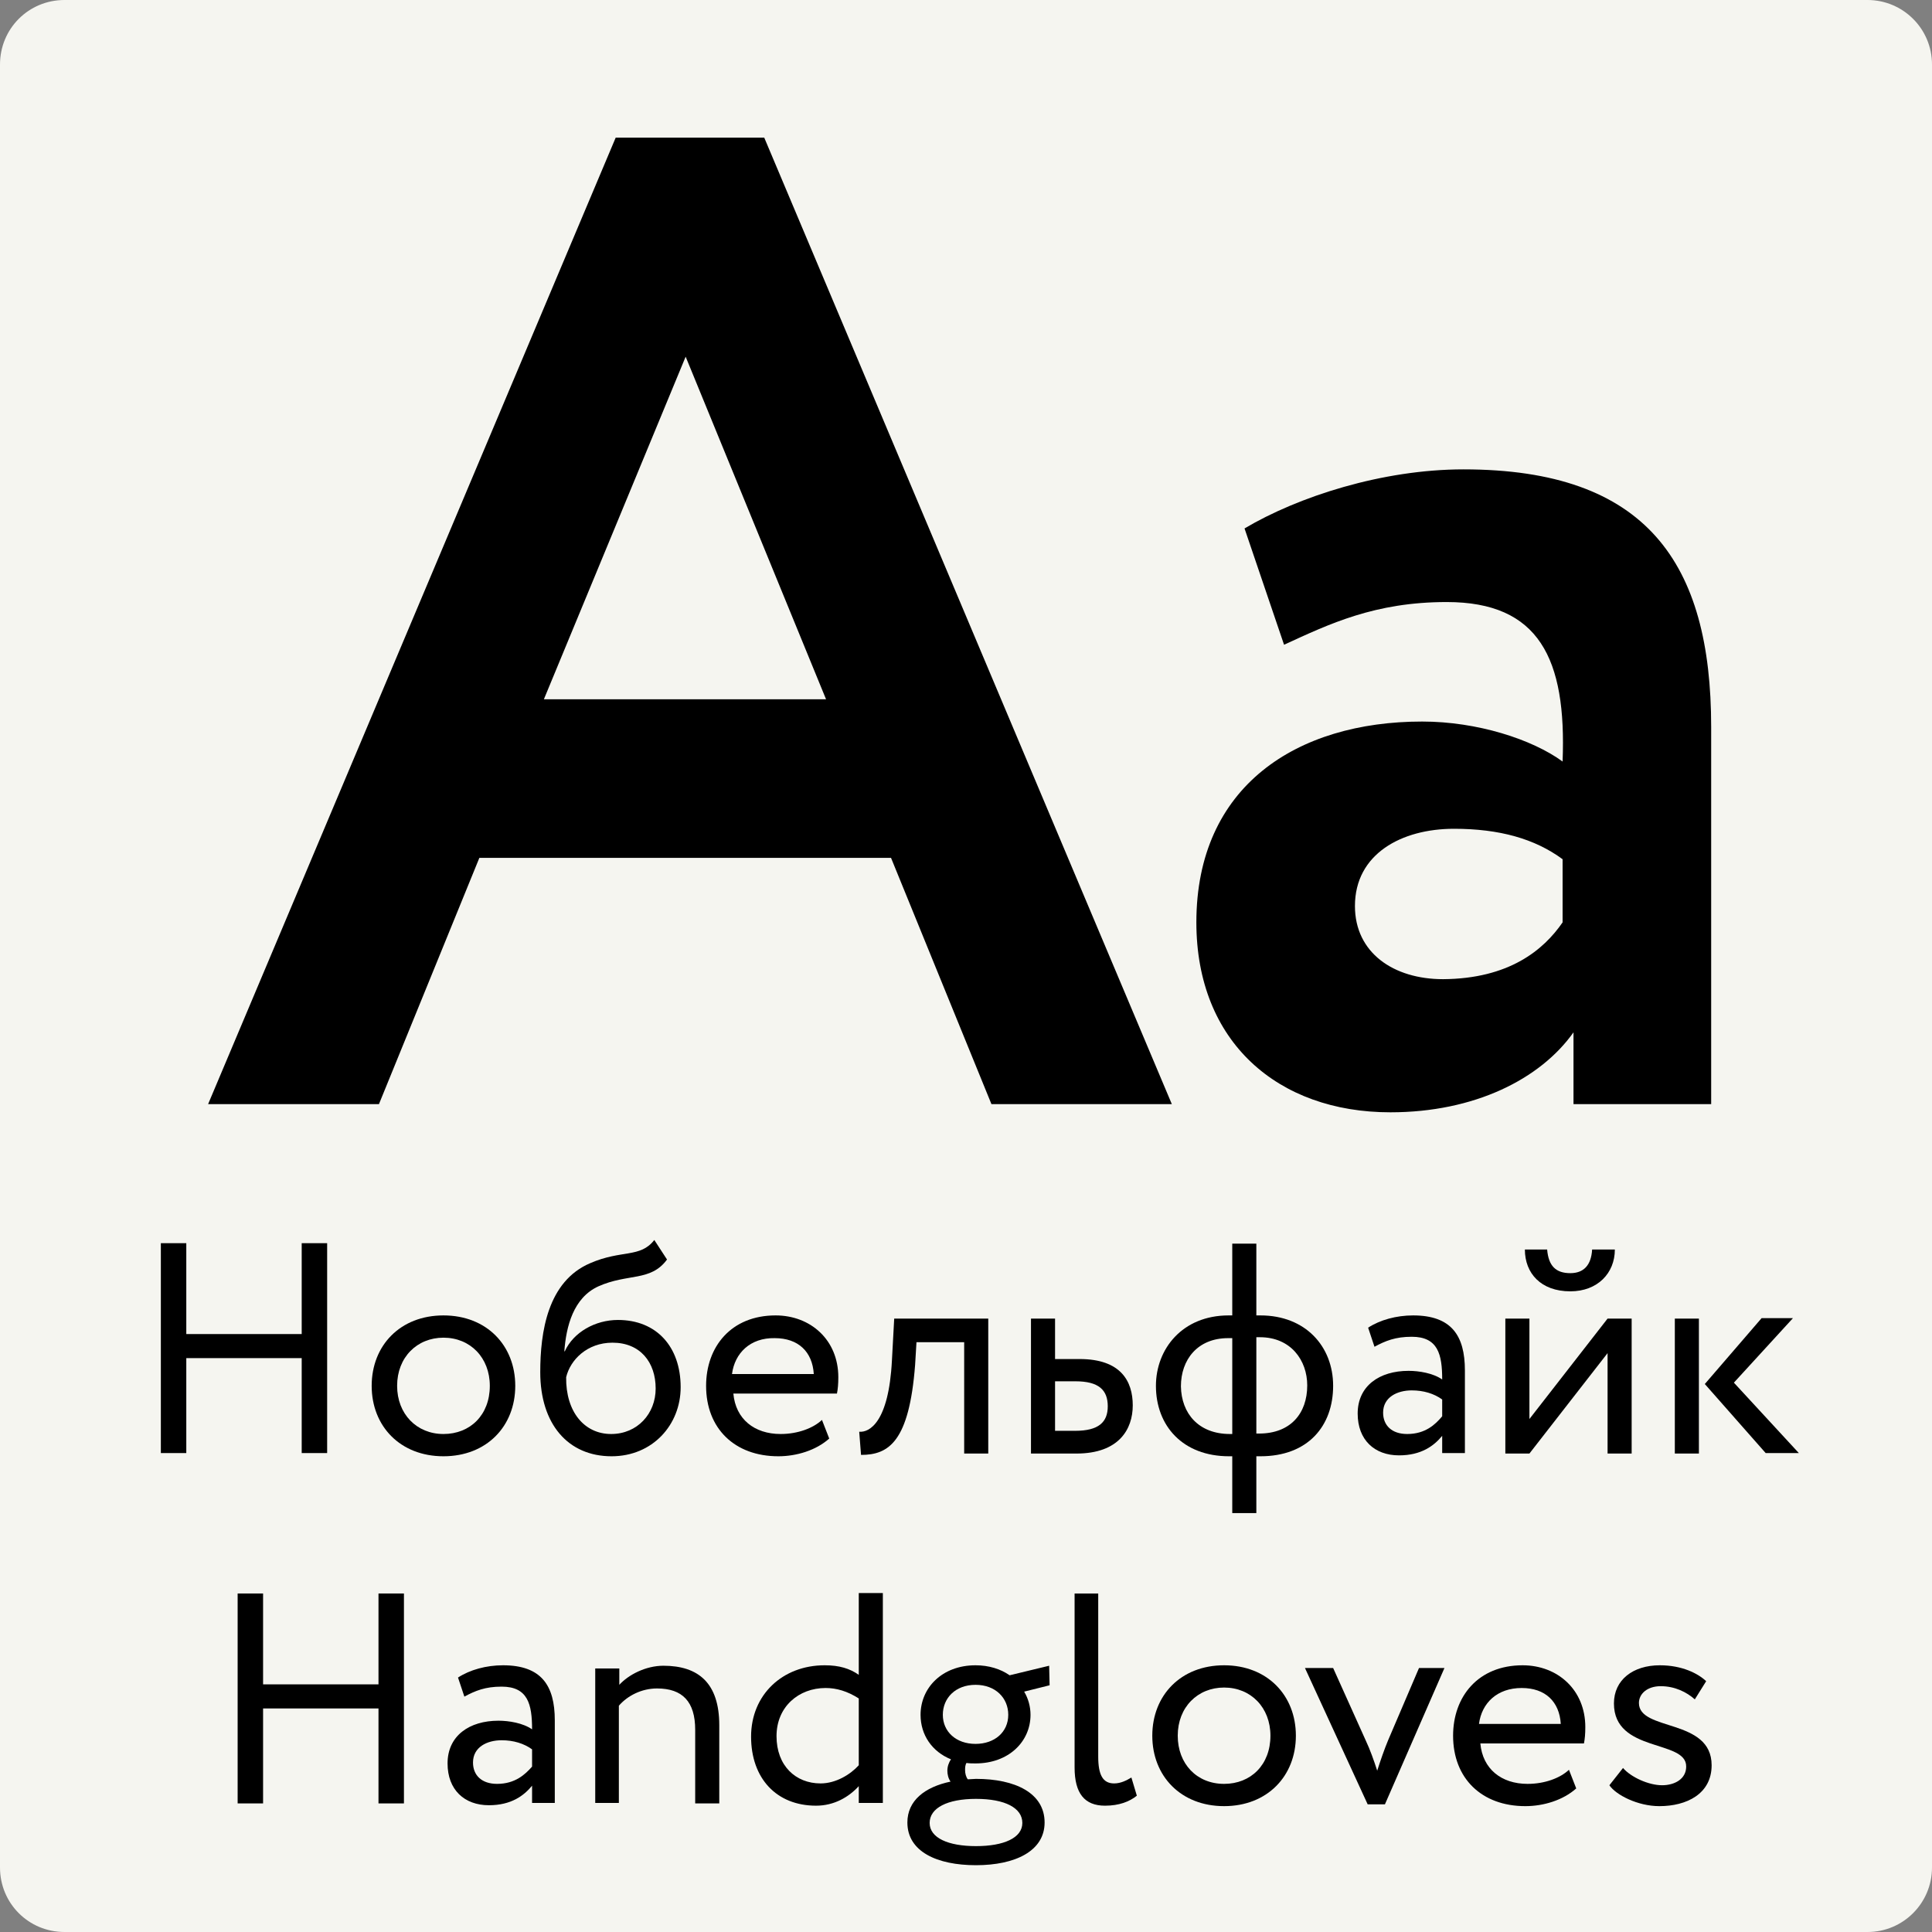
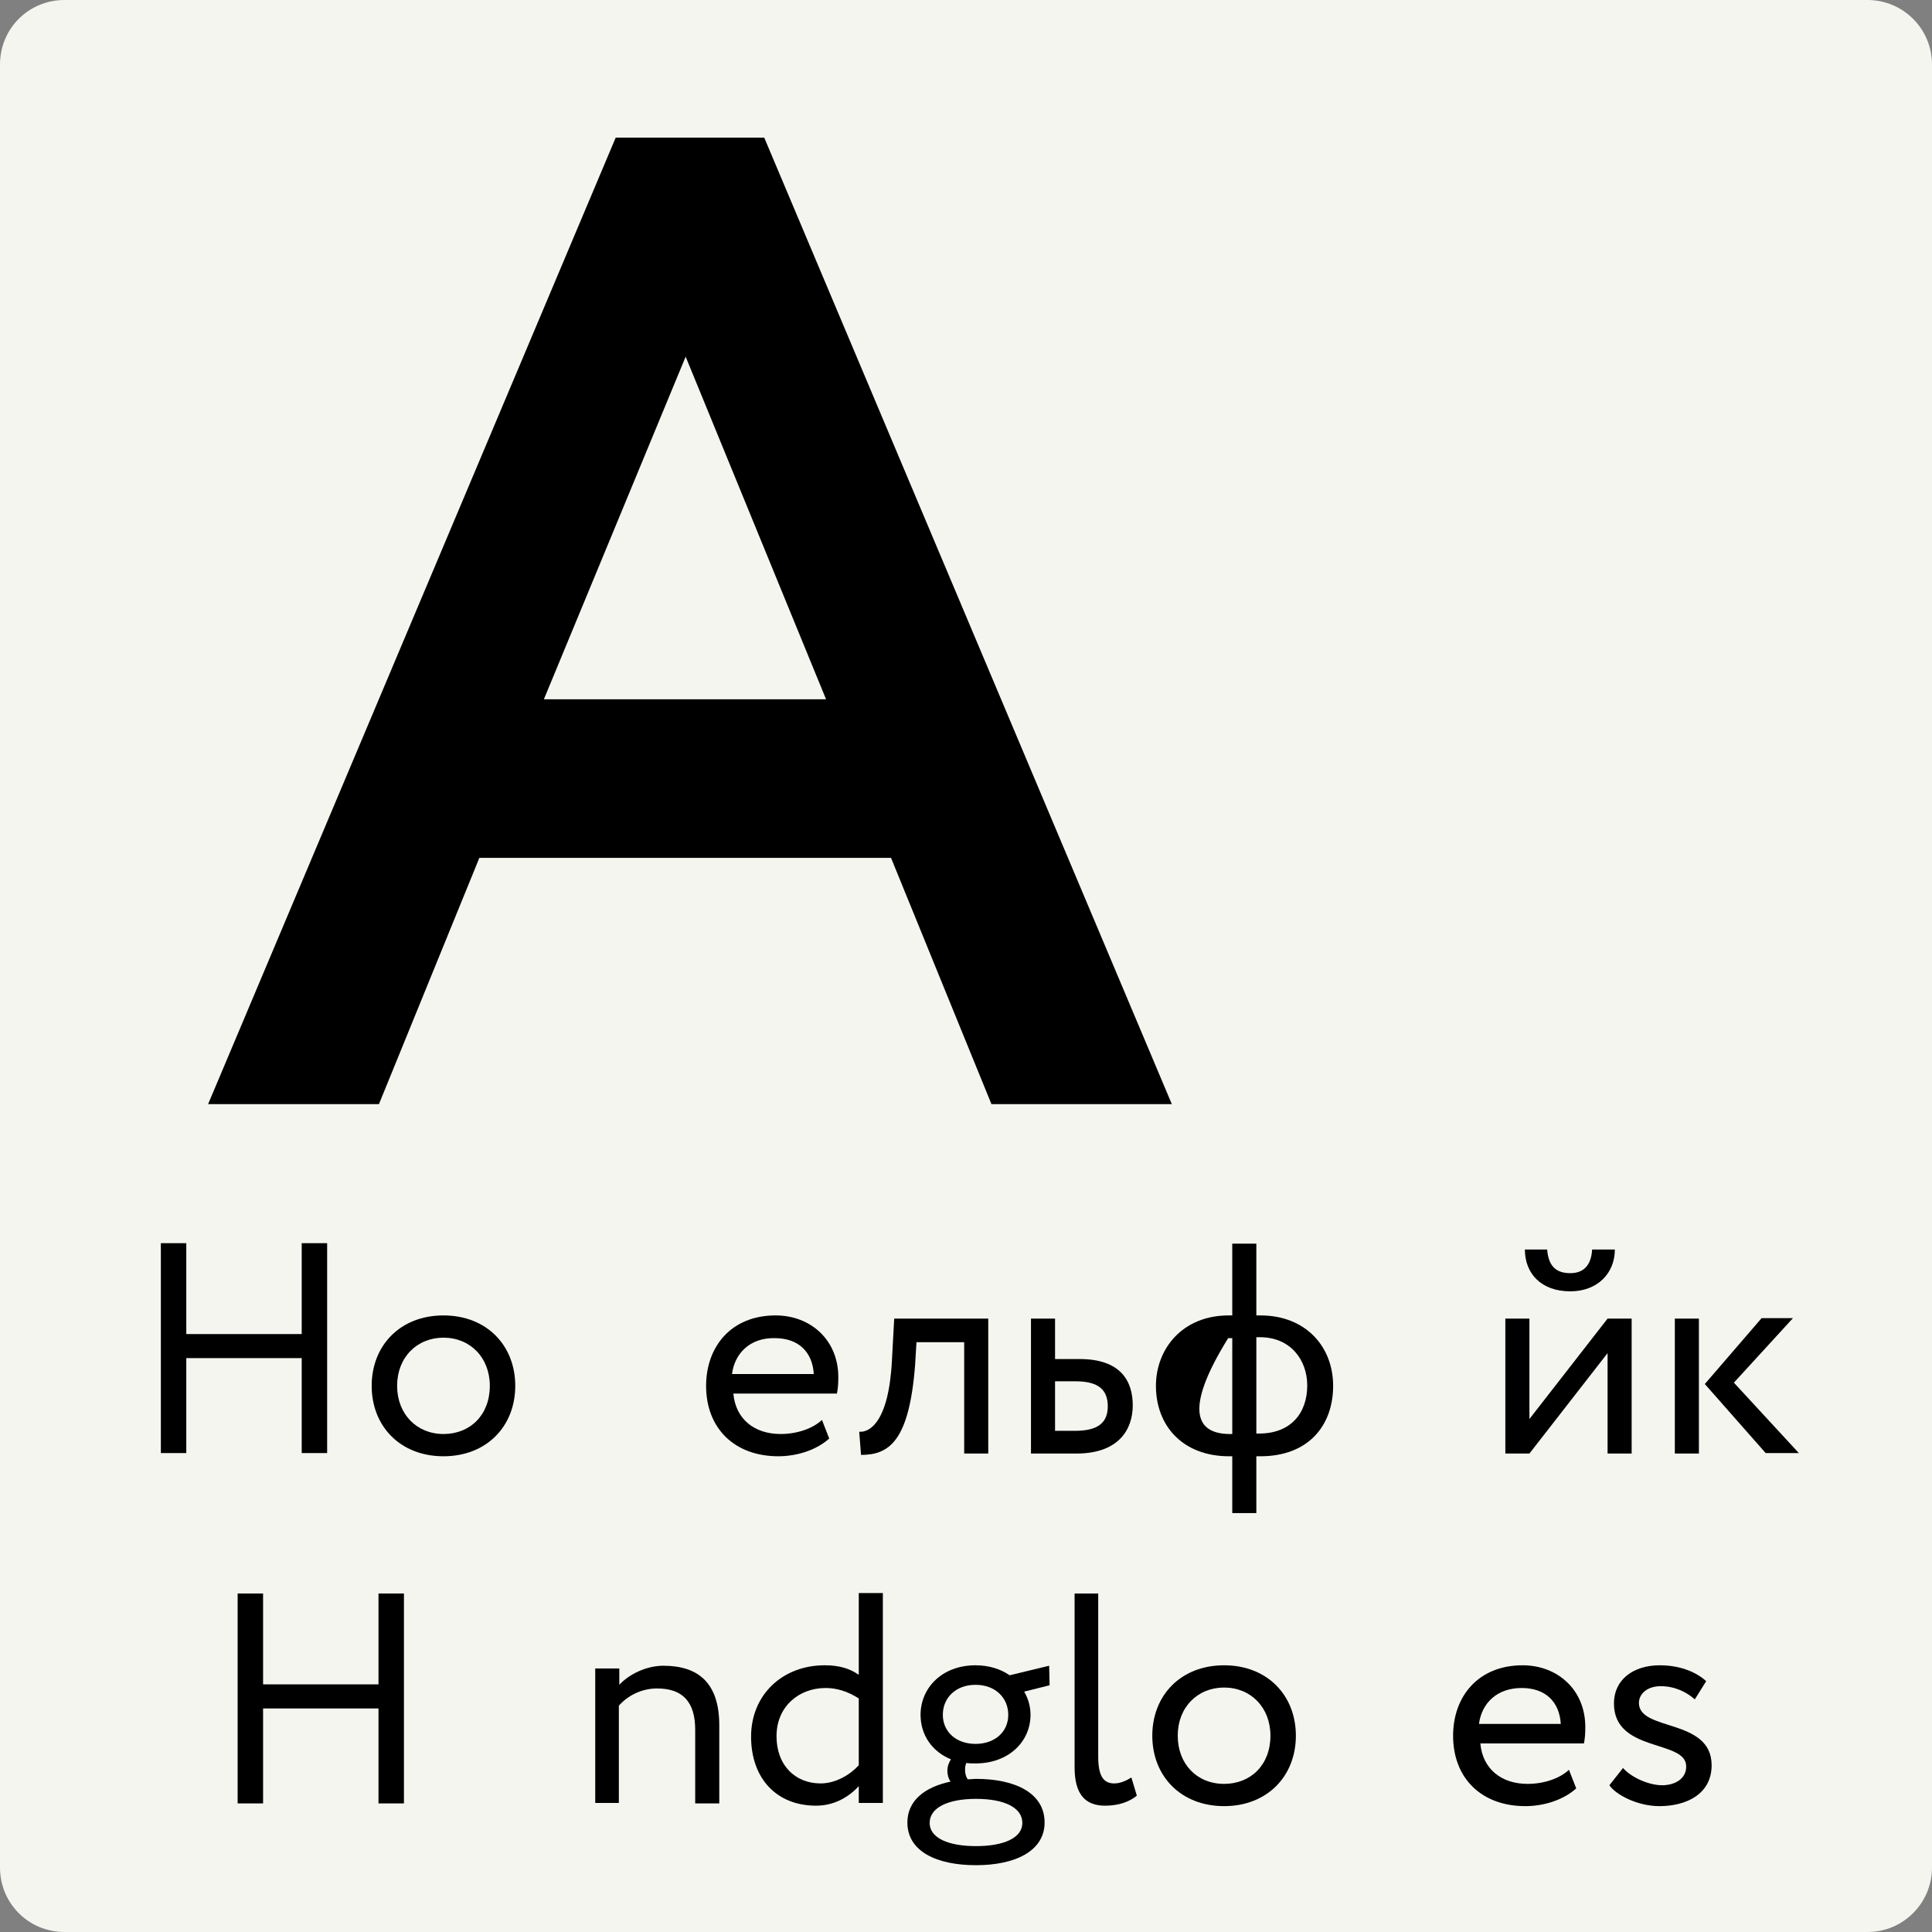
<svg xmlns="http://www.w3.org/2000/svg" id="Layer_1" x="0px" y="0px" viewBox="0 0 425.2 425.2" style="enable-background:new 0 0 425.2 425.2;" xml:space="preserve">
  <rect x="0" y="0" width="425.2" height="425.2" fill="#808080" stroke="none" />
  <style type="text/css">	.st0{fill:#F5F5F0;}</style>
  <title>Academy</title>
  <path class="st0" d="M14.2,0H411c7.8,0,14.2,6.3,14.2,14.2V411c0,7.8-6.3,14.2-14.2,14.2H14.2C6.3,425.2,0,418.9,0,411V14.2  C0,6.3,6.3,0,14.2,0z" />
  <g>
    <path d="M135.5,30.3h32.7L257.9,243h-39.7l-22.1-54.2h-90.6L83.4,243H45.8L135.5,30.3z M119.7,153.9h62.1l-30.9-75.4L119.7,153.9z" />
-     <path d="M273.9,116.3c11.8-7,30.3-13,48.2-13c40.3,0,54.5,20.6,54.5,56.7v83h-30.3v-15.8c-7.3,10.3-21.8,17.6-40.3,17.6   c-24.8,0-42.7-15.5-42.7-41.8c0-30,22.1-44.2,49.7-44.2c12.1,0,24.2,3.9,30.9,8.8c0.9-22.7-5.2-35.1-25.5-35.1   c-15.8,0-25.8,4.8-35.8,9.4L273.9,116.3z M343.9,203v-13.9c-6.1-4.5-13.9-6.7-23.9-6.7c-11.5,0-21.8,5.5-21.8,17   c0,10.3,8.5,16.1,19.4,16.1C332.1,215.4,339.7,209.1,343.9,203z" />
  </g>
  <g>
    <path d="M66.4,298.9H41v20.9h-5.6v-46.2H41v20h25.4v-20h5.6v46.2h-5.6V298.9z" />
    <path d="M97.6,289.5c9.5,0,15.8,6.6,15.8,15.5s-6.3,15.5-15.8,15.5c-9.5,0-15.8-6.6-15.8-15.5S88.1,289.5,97.6,289.5z M97.6,315.6   c5.9,0,10.2-4.2,10.2-10.6c0-6.2-4.3-10.6-10.2-10.6c-5.8,0-10.2,4.3-10.2,10.6C87.4,311.2,91.7,315.6,97.6,315.6z" />
-     <path d="M146.8,277.2c-3.6,4.9-8.6,3-15.1,5.9c-5.5,2.5-7.1,8.8-7.5,14.3h0.1c1.9-4.2,6.7-6.9,11.7-6.9c8.5,0,13.8,5.9,13.8,14.8   c0,8.3-6.2,15.2-15.2,15.2c-9.6,0-15.7-7.1-15.7-18.5c0-8.8,1.6-20,11-24c6.9-3,11-1.1,14.1-5.1L146.8,277.2z M134.5,315.6   c5.8,0,9.8-4.5,9.8-10c0-5.8-3.4-10.1-9.5-10.1c-5.6,0-9.3,3.8-10.2,7.6C124.5,310.7,128.6,315.6,134.5,315.6z" />
    <path d="M182.5,316.6c-2.9,2.6-7.2,3.9-11.2,3.9c-9.6,0-15.9-6.1-15.9-15.5c0-8.6,5.5-15.5,15.3-15.5c7.7,0,13.8,5.4,13.8,13.6   c0,1.5-0.1,2.6-0.3,3.6h-22.8c0.5,5.6,4.6,8.9,10.4,8.9c3.8,0,7.2-1.3,9.1-3.1L182.5,316.6z M161.1,302.4h18   c-0.3-4.9-3.4-7.9-8.6-7.9C165.1,294.4,161.7,297.8,161.1,302.4z" />
    <path d="M212.1,295.4h-10.4l-0.3,5c-1.3,16.9-5.8,19.8-11.9,19.8l-0.4-5.1c2.2,0.2,6.5-2,7.2-15.7l0.5-9.2h20.7v29.7h-5.3V295.4z" />
    <path d="M226.9,290.2h5.3v8.9h5.4c9.1,0,11.7,4.9,11.7,10.2c0,5.2-3,10.6-12.4,10.6h-10V290.2z M232.2,304v10.9h4.4   c5.2,0,7.2-1.9,7.2-5.4c0-3.6-2-5.5-7.1-5.5H232.2z" />
-     <path d="M271.2,320.5h-0.7c-10.2,0-16.1-6.7-16.1-15.5c0-8.1,5.8-15.5,16-15.5h0.8v-15.8h5.3v15.8h0.9c9.9,0,16,6.8,16,15.5   c0,8.8-5.5,15.5-16,15.5h-0.9V333h-5.3V320.5z M270.7,315.6h0.5v-21.1h-0.9c-6.8,0-10.4,4.8-10.4,10.6   C260,311.1,263.8,315.6,270.7,315.6z M276.5,294.4v21.1h0.6c6.9,0,10.6-4.4,10.6-10.6c0-5.5-3.6-10.6-10.4-10.6H276.5z" />
-     <path d="M301.1,292.2c2.6-1.7,6.2-2.7,9.9-2.7c8.4,0,11.4,4.4,11.4,12.1v18.2h-5V316c-1.8,2.2-4.6,4.3-9.5,4.3   c-5.4,0-9.1-3.4-9.1-9.2c0-6.1,4.8-9.4,11.2-9.4c2.3,0,5.4,0.5,7.4,1.9c0-5.5-0.9-9.4-6.7-9.4c-3.6,0-5.8,0.9-8.2,2.2L301.1,292.2z    M317.4,311.7V308c-1.8-1.3-4.1-2-6.7-2c-3.2,0-6.3,1.5-6.3,4.9c0,2.8,1.9,4.7,5.3,4.7C313.7,315.6,315.9,313.5,317.4,311.7z" />
+     <path d="M271.2,320.5h-0.7c-10.2,0-16.1-6.7-16.1-15.5c0-8.1,5.8-15.5,16-15.5h0.8v-15.8h5.3v15.8h0.9c9.9,0,16,6.8,16,15.5   c0,8.8-5.5,15.5-16,15.5h-0.9V333h-5.3V320.5z M270.7,315.6h0.5v-21.1h-0.9C260,311.1,263.8,315.6,270.7,315.6z M276.5,294.4v21.1h0.6c6.9,0,10.6-4.4,10.6-10.6c0-5.5-3.6-10.6-10.4-10.6H276.5z" />
    <path d="M331.3,319.9v-29.7h5.3v22.1l17.2-22.1h5.3v29.7h-5.3v-22.1l-17.2,22.1H331.3z M340.5,275c0.3,3.6,1.9,5.2,5.1,5.2   c2.9,0,4.6-1.7,4.8-5.2h5c0,5.2-3.8,9.2-9.8,9.2c-6.5,0-10-4-10-9.2H340.5z" />
    <path d="M368.6,290.2h5.3v29.7h-5.3V290.2z M381.6,304.3l14.3,15.5h-7.3l-13.4-15.2l12.5-14.5h6.9L381.6,304.3z" />
  </g>
  <g>
    <path d="M83.3,376H57.9v20.9h-5.6v-46.2h5.6v20h25.4v-20h5.6v46.2h-5.6V376z" />
-     <path d="M100.8,369.2c2.6-1.7,6.2-2.7,9.9-2.7c8.4,0,11.4,4.4,11.4,12.1v18.2h-5V393c-1.8,2.2-4.6,4.3-9.5,4.3   c-5.4,0-9.1-3.4-9.1-9.2c0-6.1,4.8-9.4,11.2-9.4c2.3,0,5.4,0.5,7.4,1.9c0-5.5-0.9-9.4-6.7-9.4c-3.6,0-5.8,0.9-8.2,2.2L100.8,369.2z    M117.1,388.8V385c-1.8-1.3-4.1-2-6.7-2c-3.2,0-6.3,1.5-6.3,4.9c0,2.8,1.9,4.7,5.3,4.7C113.4,392.6,115.6,390.5,117.1,388.8z" />
    <path d="M131,367.2h5.3v3.6c2-2.2,5.8-4.2,9.7-4.2c7.7,0,12.3,3.8,12.3,13.1v17.2H153v-16.2c0-6.2-2.8-9.1-8.4-9.1   c-3.4,0-6.5,1.6-8.4,3.8v21.4H131V367.2z" />
    <path d="M189,393.1c-2.2,2.4-5.4,4.3-9.4,4.3c-8.7,0-14.3-6-14.3-15.2c0-9.2,6.9-15.7,16.2-15.7c3.2,0,5.5,0.7,7.5,2.1v-18h5.3   v46.2H189V393.1z M189,388.5v-14.7c-2.5-1.6-4.9-2.3-7.3-2.3c-5.9,0-10.8,4.1-10.8,10.6c0,6.5,4.2,10.4,9.7,10.4   C184,392.5,187.2,390.5,189,388.5z" />
    <path d="M209.2,392.1c-0.5-0.7-0.7-1.6-0.7-2.4c0-0.9,0.3-1.8,0.8-2.5c-4.2-1.7-6.7-5.4-6.7-9.8c0-5.9,4.7-10.9,12.1-10.9   c2.9,0,5.5,0.8,7.5,2.2l8.7-2.1l0.1,4.3l-5.6,1.4c0.9,1.5,1.4,3.3,1.4,5.1c0,5.9-4.8,10.7-12.1,10.7c-0.7,0-1.3,0-2-0.1   c-0.3,0.5-0.3,1.1-0.3,1.6c0,0.7,0.2,1.5,0.6,2c0.6,0,1.2-0.1,1.8-0.1c8.6,0,15.1,3.1,15.1,9.6c0,6.3-6.5,9.4-15.1,9.4   c-8.6,0-15.1-3-15.1-9.4C199.7,396.3,203.5,393.3,209.2,392.1z M214.8,406.3c6.1,0,10.2-1.8,10.2-5.1c0-3.3-3.8-5.3-10.2-5.3   c-6.3,0-10.2,2-10.2,5.3C204.6,404.5,208.7,406.3,214.8,406.3z M214.7,383.8c4.2,0,7.2-2.6,7.2-6.4c0-3.7-2.8-6.6-7.2-6.6   c-4.4,0-7.2,2.9-7.2,6.6C207.5,381.1,210.4,383.8,214.7,383.8z" />
    <path d="M236.4,350.7h5.3v35.9c0,4,1,5.9,3.5,5.9c1.5,0,2.8-0.7,3.8-1.3l1.2,4c-1.6,1.3-3.9,2.2-7,2.2c-4.5,0-6.7-2.7-6.7-8.4   V350.7z" />
    <path d="M269.4,366.5c9.5,0,15.8,6.6,15.8,15.5s-6.3,15.5-15.8,15.5c-9.5,0-15.8-6.6-15.8-15.5S259.9,366.5,269.4,366.5z    M269.4,392.6c5.9,0,10.2-4.2,10.2-10.6c0-6.2-4.3-10.6-10.2-10.6c-5.8,0-10.2,4.3-10.2,10.6C259.2,388.2,263.4,392.6,269.4,392.6z   " />
-     <path d="M304.8,397.1H301l-13.8-30h6.2l7.2,16c0.9,1.9,1.8,4.4,2.5,6.6c0.7-2.2,1.6-4.8,2.4-6.7l6.8-15.9h5.6L304.8,397.1z" />
    <path d="M346.9,393.6c-2.9,2.6-7.2,3.9-11.2,3.9c-9.6,0-15.9-6.1-15.9-15.5c0-8.6,5.5-15.5,15.3-15.5c7.7,0,13.8,5.4,13.8,13.6   c0,1.5-0.1,2.6-0.3,3.6h-22.8c0.5,5.6,4.6,8.9,10.4,8.9c3.8,0,7.2-1.3,9.1-3.1L346.9,393.6z M325.5,379.4h18   c-0.3-4.9-3.4-7.9-8.6-7.9C329.5,371.5,326.1,374.8,325.5,379.4z" />
    <path d="M355.2,374.9c0-5.2,4.2-8.4,10.1-8.4c4.9,0,8.4,1.8,10.2,3.5l-2.5,4c-1.8-1.6-4.4-2.9-7.5-2.9c-3,0-4.8,1.7-4.8,3.7   c0,6.3,16,3.3,16,13.7c0,6.3-5.5,9-11.5,9c-4.8,0-9.6-2.5-11-4.6l3-3.8c1.7,2,5.6,3.8,8.6,3.8c2.8,0,5.3-1.4,5.3-4.1   C371.2,382.8,355.2,385.8,355.2,374.9z" />
  </g>
</svg>